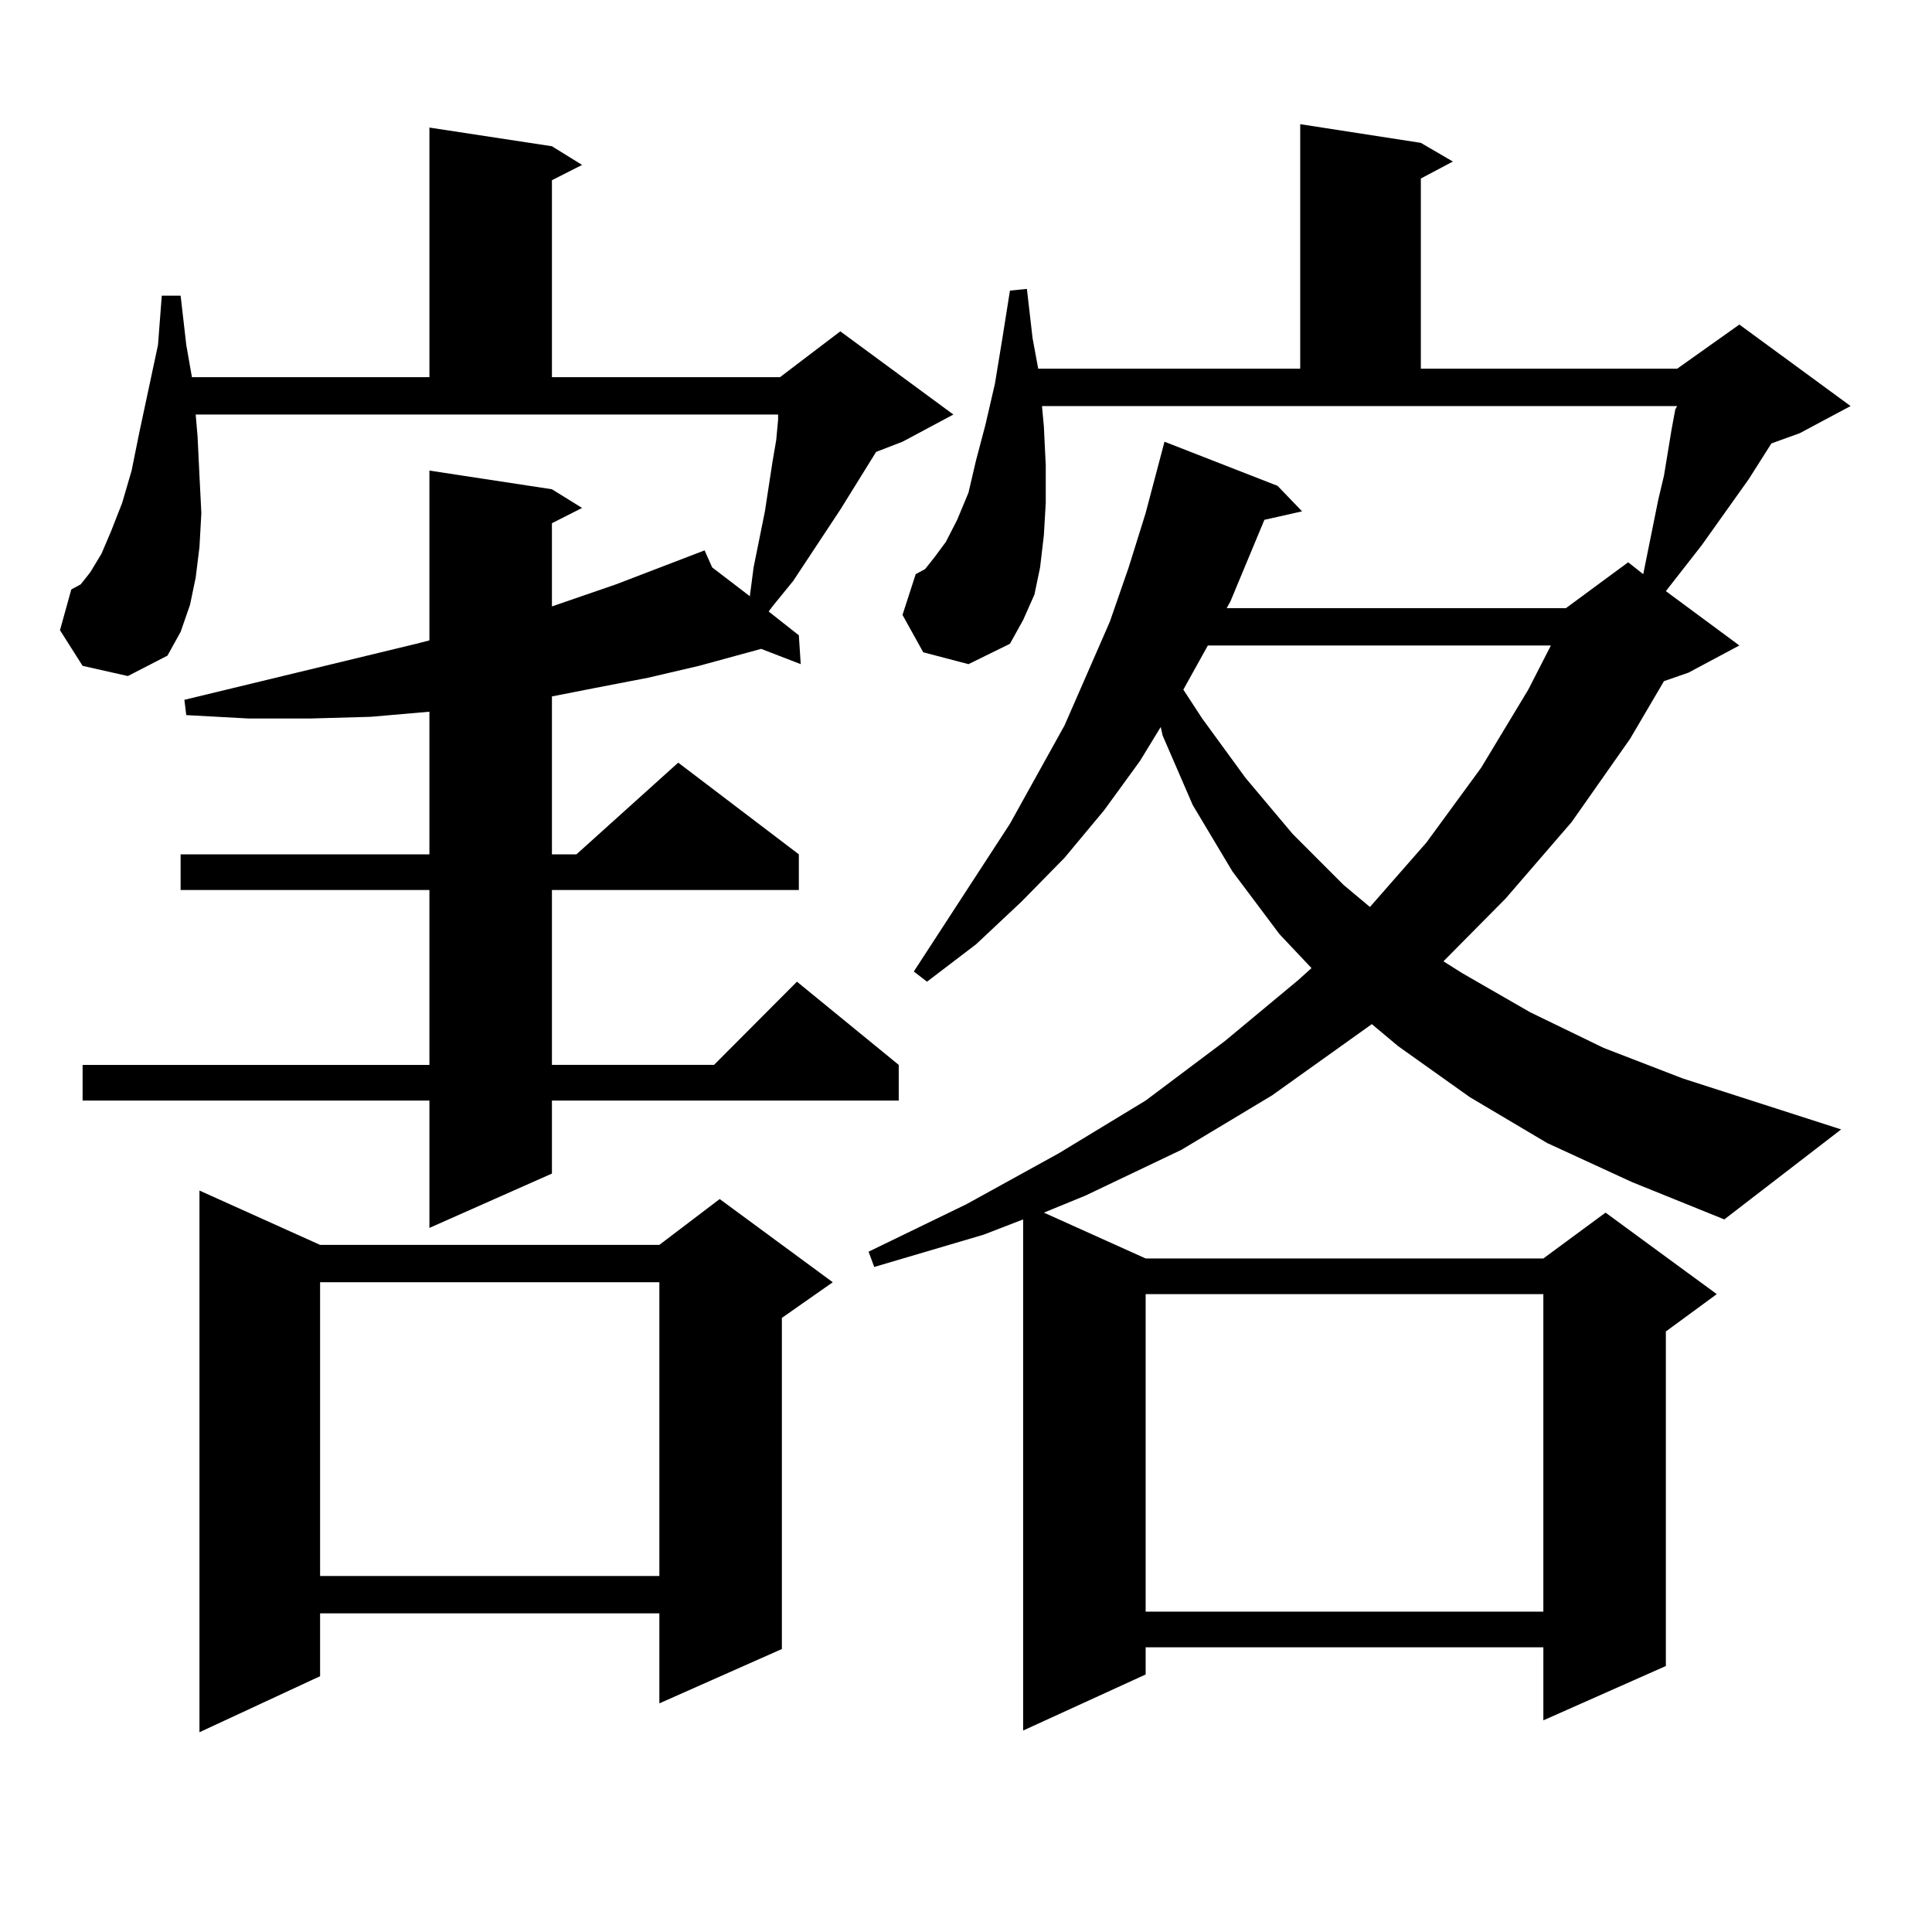
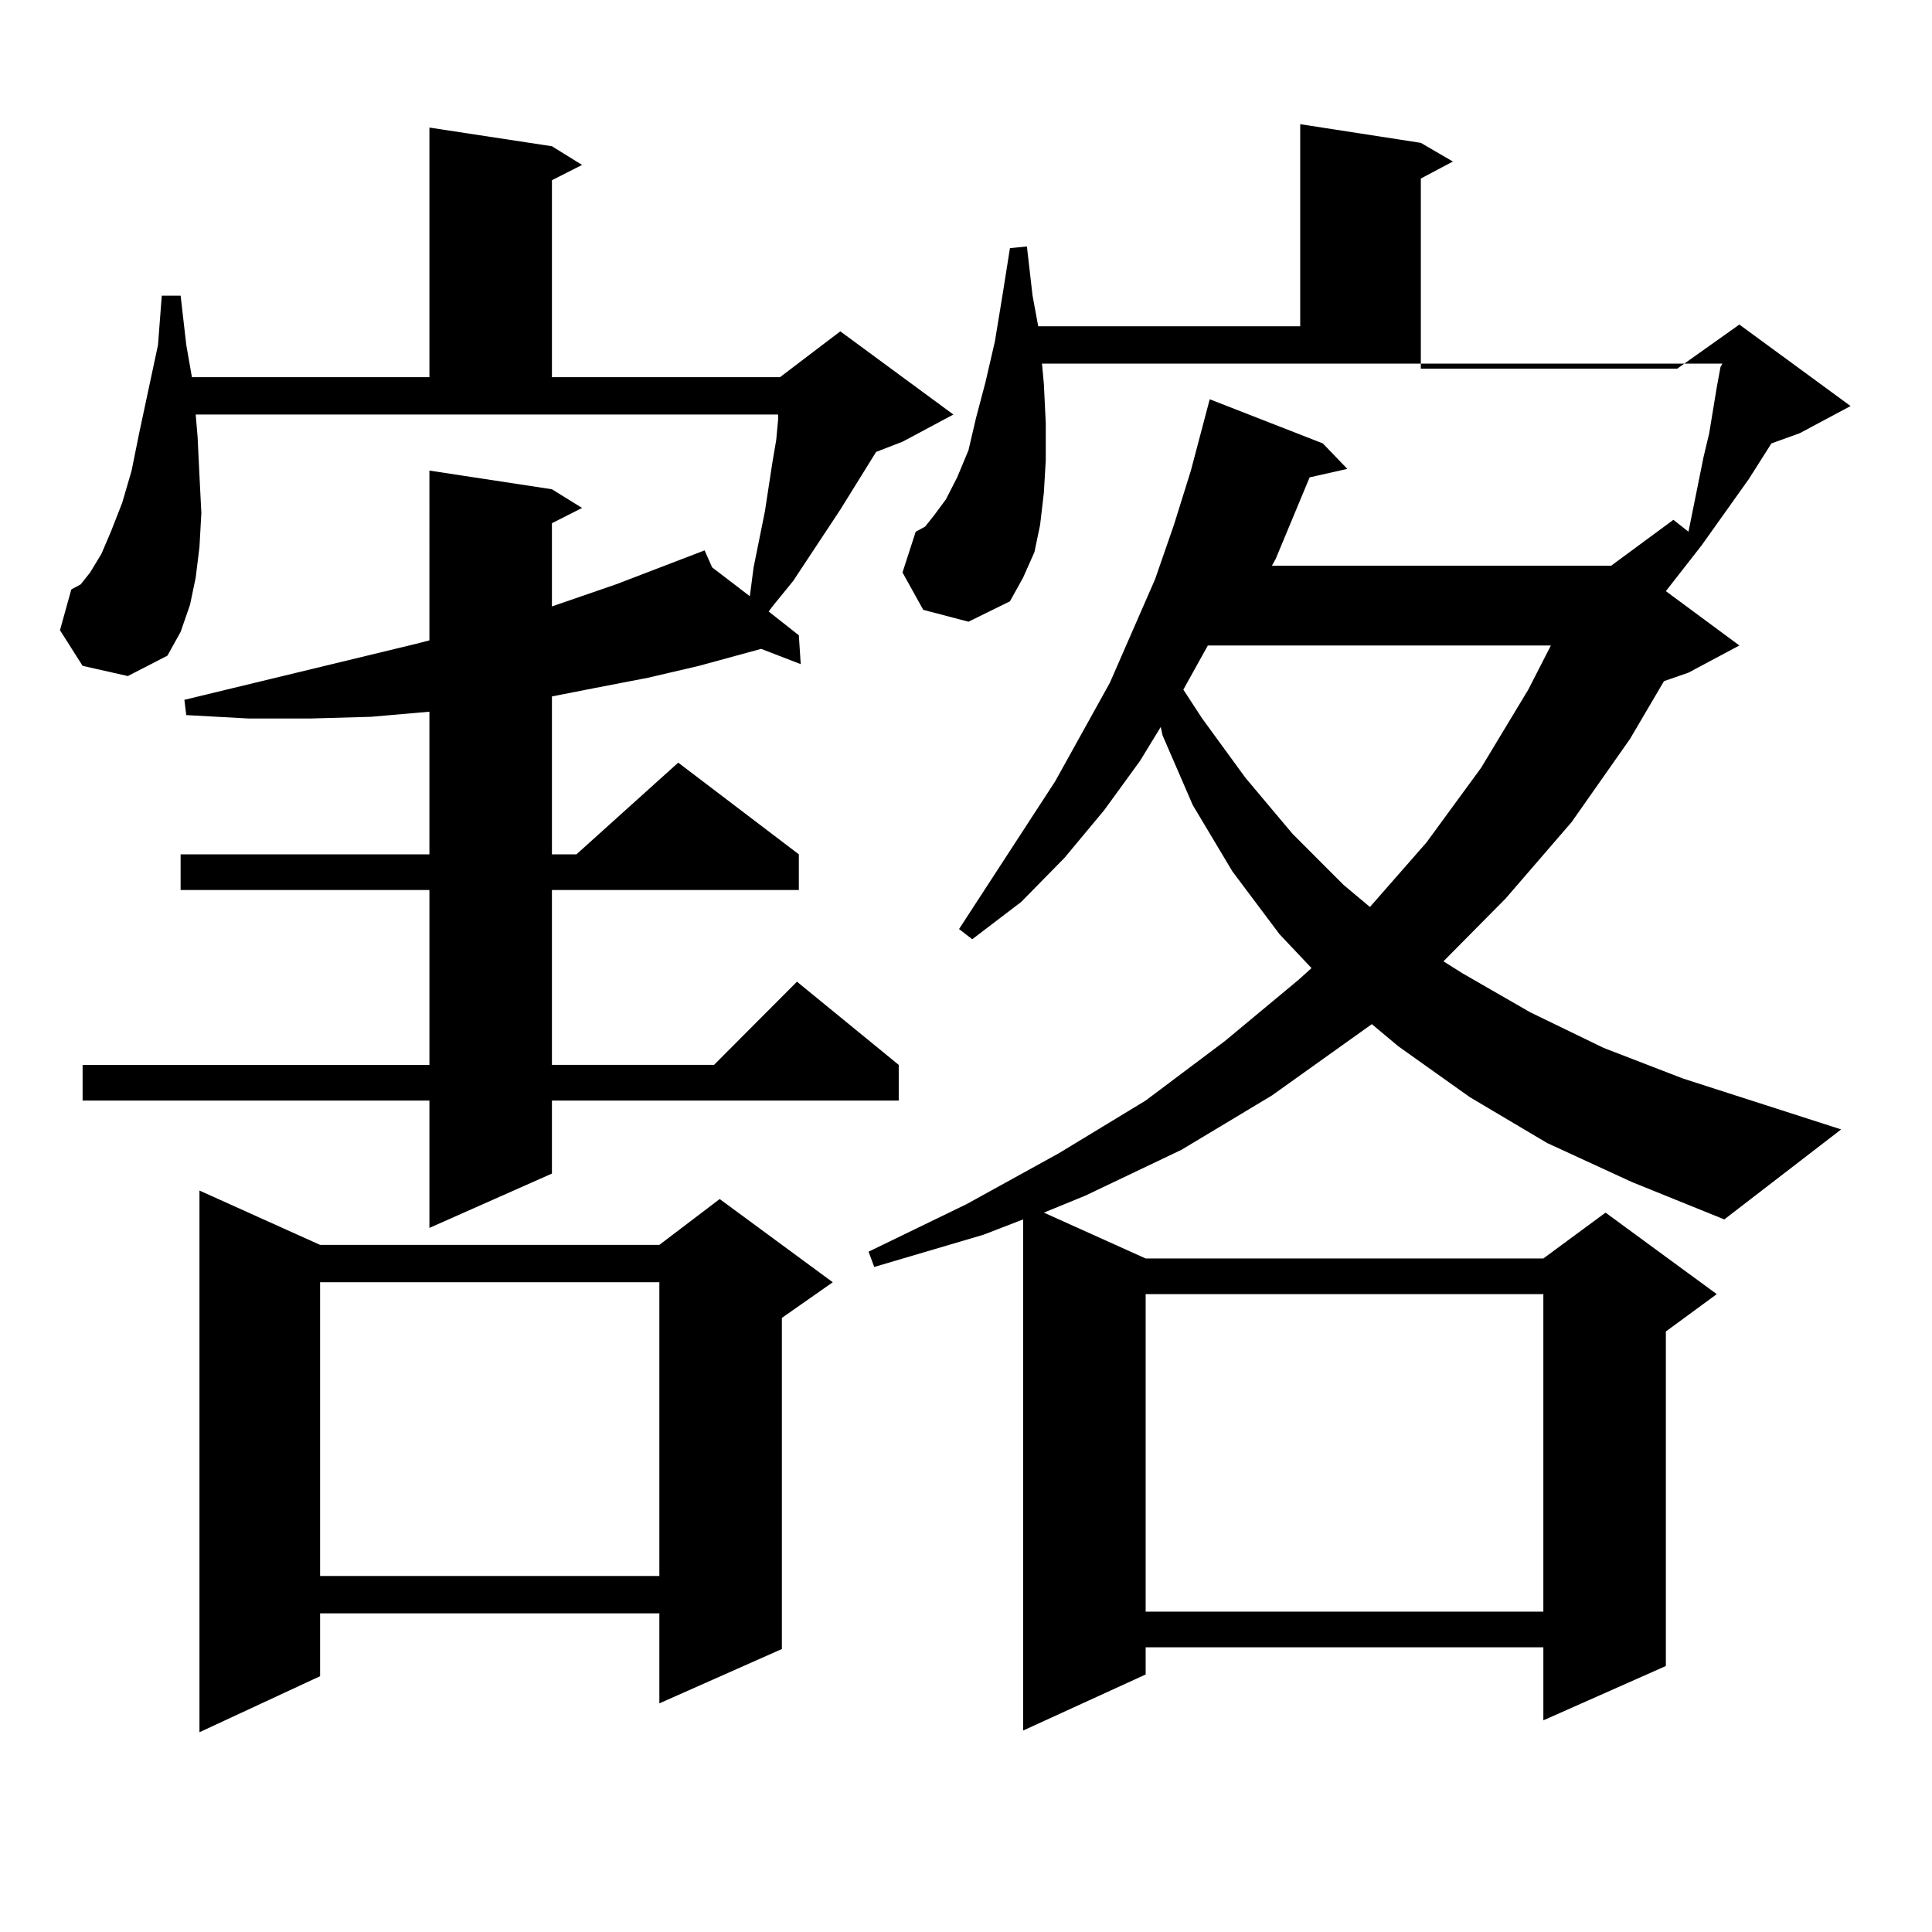
<svg xmlns="http://www.w3.org/2000/svg" version="1.1" id="图层_1" x="0px" y="0px" width="1000px" height="1000px" viewBox="0 0 1000 1000" enable-background="new 0 0 1000 1000" xml:space="preserve">
-   <path d="M42.755,344.645l-11.707-18.457l5.854-21.094l4.878-2.637l4.878-6.152l5.854-9.668l4.878-11.426l5.854-14.941l4.878-16.699  l3.902-19.336l9.756-45.703l1.951-25.488h9.756l2.927,25.488l2.927,16.699h122.924V66.031l63.413,9.668l15.609,9.668l-15.609,7.91  V195.23h118.046l31.219-23.73l58.535,43.066l-26.341,14.063l-13.658,5.273l-18.536,29.883l-24.39,36.914l-10.731,13.184  l-1.951,2.637l15.609,12.305l0.976,14.941l-20.487-7.91l-32.194,8.789l-26.341,6.152l-27.316,5.273l-22.438,4.395v81.738h12.683  l52.682-47.461l62.438,47.461v18.457H285.676v90.527h83.9l42.926-43.066l52.682,43.066v18.457H285.676v37.793l-63.413,28.125  v-65.918H42.755v-18.457h179.508V460.66H93.485v-18.457h128.777v-73.828l-30.243,2.637l-31.219,0.879h-32.194l-32.194-1.758  l-0.976-7.91l119.997-29.004l6.829-1.758V243.57l63.413,9.668l15.609,9.668l-15.609,7.91v43.066l33.17-11.426l45.853-17.578  l3.902,8.789l19.512,14.941l1.951-14.941l5.854-29.004l3.902-25.488l1.951-11.426l0.976-10.547v-2.637H101.29l0.976,11.426  l0.976,20.215l0.976,19.336l-0.976,17.578l-1.951,15.82l-2.927,14.063l-4.878,14.063l-6.829,12.305l-20.487,10.547L42.755,344.645z   M165.679,644.352h175.605l31.219-23.73l58.535,43.066l-26.341,18.457v171.387l-63.413,28.125v-46.582H165.679v32.52l-62.438,29.004  V616.227L165.679,644.352z M165.679,663.688v152.051h175.605V663.688H165.679z M800.785,591.617l-39.999-23.73l-37.072-26.367  l-13.658-11.426l-51.706,36.914l-46.828,28.125l-49.755,23.73l-21.463,8.789l52.682,23.73h205.849l32.194-23.73l57.56,42.188  l-26.341,19.336V862.32l-63.413,28.125v-37.793H592.985v14.063l-63.413,29.004V631.168l-20.487,7.91l-56.584,16.699l-2.927-7.91  l50.73-24.609l47.804-26.367l44.877-27.246l40.975-30.762l38.048-31.641l6.829-6.152l-16.585-17.578l-24.39-32.52l-20.487-34.277  l-15.609-36.035l-0.976-4.395l-10.731,17.578l-18.536,25.488l-20.487,24.609l-22.438,22.852l-23.414,21.973l-25.365,19.336  l-6.829-5.273l49.755-76.465l28.292-50.977l23.414-53.613l9.756-28.125l8.78-28.125l9.756-36.914l58.535,22.852l12.683,13.184  l-19.512,4.395l-17.561,42.188l-1.951,3.516h175.605l32.194-23.73l7.805,6.152l1.951-9.668l5.854-29.004l2.927-12.305l3.902-23.73  l1.951-10.547l0.976-1.758H539.328l0.976,10.547l0.976,20.215v19.336l-0.976,16.699l-1.951,16.699l-2.927,14.063l-5.854,13.184  l-6.829,12.305l-21.463,10.547l-23.414-6.152l-10.731-19.336l6.829-21.094l4.878-2.637l4.878-6.152l5.854-7.91l5.854-11.426  l5.854-14.063l3.902-16.699l4.878-18.457l4.878-21.094l3.902-23.73l3.902-24.609l8.78-0.879l2.927,25.488l2.927,15.82h135.606  V64.273l62.438,9.668l16.585,9.668l-16.585,8.789v98.438h132.68l32.194-22.852l57.56,42.188l-26.341,14.063l-14.634,5.273  l-11.707,18.457l-24.39,34.277l-18.536,23.73l38.048,28.125l-26.341,14.063l-12.683,4.395l-17.561,29.883l-30.243,43.066  l-34.146,39.551l-32.194,32.52l9.756,6.152l35.121,20.215l38.048,18.457l40.975,15.82l81.949,26.367l-60.486,46.582l-47.804-19.336  L800.785,591.617z M592.985,669.84v164.355h205.849V669.84H592.985z M625.18,334.098l-12.683,22.852l9.756,14.941l22.438,30.762  l24.39,29.004l26.341,26.367l13.658,11.426l29.268-33.398l28.292-38.672l24.39-40.43l11.707-22.852H625.18z" />
+   <path d="M42.755,344.645l-11.707-18.457l5.854-21.094l4.878-2.637l4.878-6.152l5.854-9.668l4.878-11.426l5.854-14.941l4.878-16.699  l3.902-19.336l9.756-45.703l1.951-25.488h9.756l2.927,25.488l2.927,16.699h122.924V66.031l63.413,9.668l15.609,9.668l-15.609,7.91  V195.23h118.046l31.219-23.73l58.535,43.066l-26.341,14.063l-13.658,5.273l-18.536,29.883l-24.39,36.914l-10.731,13.184  l-1.951,2.637l15.609,12.305l0.976,14.941l-20.487-7.91l-32.194,8.789l-26.341,6.152l-27.316,5.273l-22.438,4.395v81.738h12.683  l52.682-47.461l62.438,47.461v18.457H285.676v90.527h83.9l42.926-43.066l52.682,43.066v18.457H285.676v37.793l-63.413,28.125  v-65.918H42.755v-18.457h179.508V460.66H93.485v-18.457h128.777v-73.828l-30.243,2.637l-31.219,0.879h-32.194l-32.194-1.758  l-0.976-7.91l119.997-29.004l6.829-1.758V243.57l63.413,9.668l15.609,9.668l-15.609,7.91v43.066l33.17-11.426l45.853-17.578  l3.902,8.789l19.512,14.941l1.951-14.941l5.854-29.004l3.902-25.488l1.951-11.426l0.976-10.547v-2.637H101.29l0.976,11.426  l0.976,20.215l0.976,19.336l-0.976,17.578l-1.951,15.82l-2.927,14.063l-4.878,14.063l-6.829,12.305l-20.487,10.547L42.755,344.645z   M165.679,644.352h175.605l31.219-23.73l58.535,43.066l-26.341,18.457v171.387l-63.413,28.125v-46.582H165.679v32.52l-62.438,29.004  V616.227L165.679,644.352z M165.679,663.688v152.051h175.605V663.688H165.679z M800.785,591.617l-39.999-23.73l-37.072-26.367  l-13.658-11.426l-51.706,36.914l-46.828,28.125l-49.755,23.73l-21.463,8.789l52.682,23.73h205.849l32.194-23.73l57.56,42.188  l-26.341,19.336V862.32l-63.413,28.125v-37.793H592.985v14.063l-63.413,29.004V631.168l-20.487,7.91l-56.584,16.699l-2.927-7.91  l50.73-24.609l47.804-26.367l44.877-27.246l40.975-30.762l38.048-31.641l6.829-6.152l-16.585-17.578l-24.39-32.52l-20.487-34.277  l-15.609-36.035l-0.976-4.395l-10.731,17.578l-18.536,25.488l-20.487,24.609l-22.438,22.852l-25.365,19.336  l-6.829-5.273l49.755-76.465l28.292-50.977l23.414-53.613l9.756-28.125l8.78-28.125l9.756-36.914l58.535,22.852l12.683,13.184  l-19.512,4.395l-17.561,42.188l-1.951,3.516h175.605l32.194-23.73l7.805,6.152l1.951-9.668l5.854-29.004l2.927-12.305l3.902-23.73  l1.951-10.547l0.976-1.758H539.328l0.976,10.547l0.976,20.215v19.336l-0.976,16.699l-1.951,16.699l-2.927,14.063l-5.854,13.184  l-6.829,12.305l-21.463,10.547l-23.414-6.152l-10.731-19.336l6.829-21.094l4.878-2.637l4.878-6.152l5.854-7.91l5.854-11.426  l5.854-14.063l3.902-16.699l4.878-18.457l4.878-21.094l3.902-23.73l3.902-24.609l8.78-0.879l2.927,25.488l2.927,15.82h135.606  V64.273l62.438,9.668l16.585,9.668l-16.585,8.789v98.438h132.68l32.194-22.852l57.56,42.188l-26.341,14.063l-14.634,5.273  l-11.707,18.457l-24.39,34.277l-18.536,23.73l38.048,28.125l-26.341,14.063l-12.683,4.395l-17.561,29.883l-30.243,43.066  l-34.146,39.551l-32.194,32.52l9.756,6.152l35.121,20.215l38.048,18.457l40.975,15.82l81.949,26.367l-60.486,46.582l-47.804-19.336  L800.785,591.617z M592.985,669.84v164.355h205.849V669.84H592.985z M625.18,334.098l-12.683,22.852l9.756,14.941l22.438,30.762  l24.39,29.004l26.341,26.367l13.658,11.426l29.268-33.398l28.292-38.672l24.39-40.43l11.707-22.852H625.18z" />
</svg>